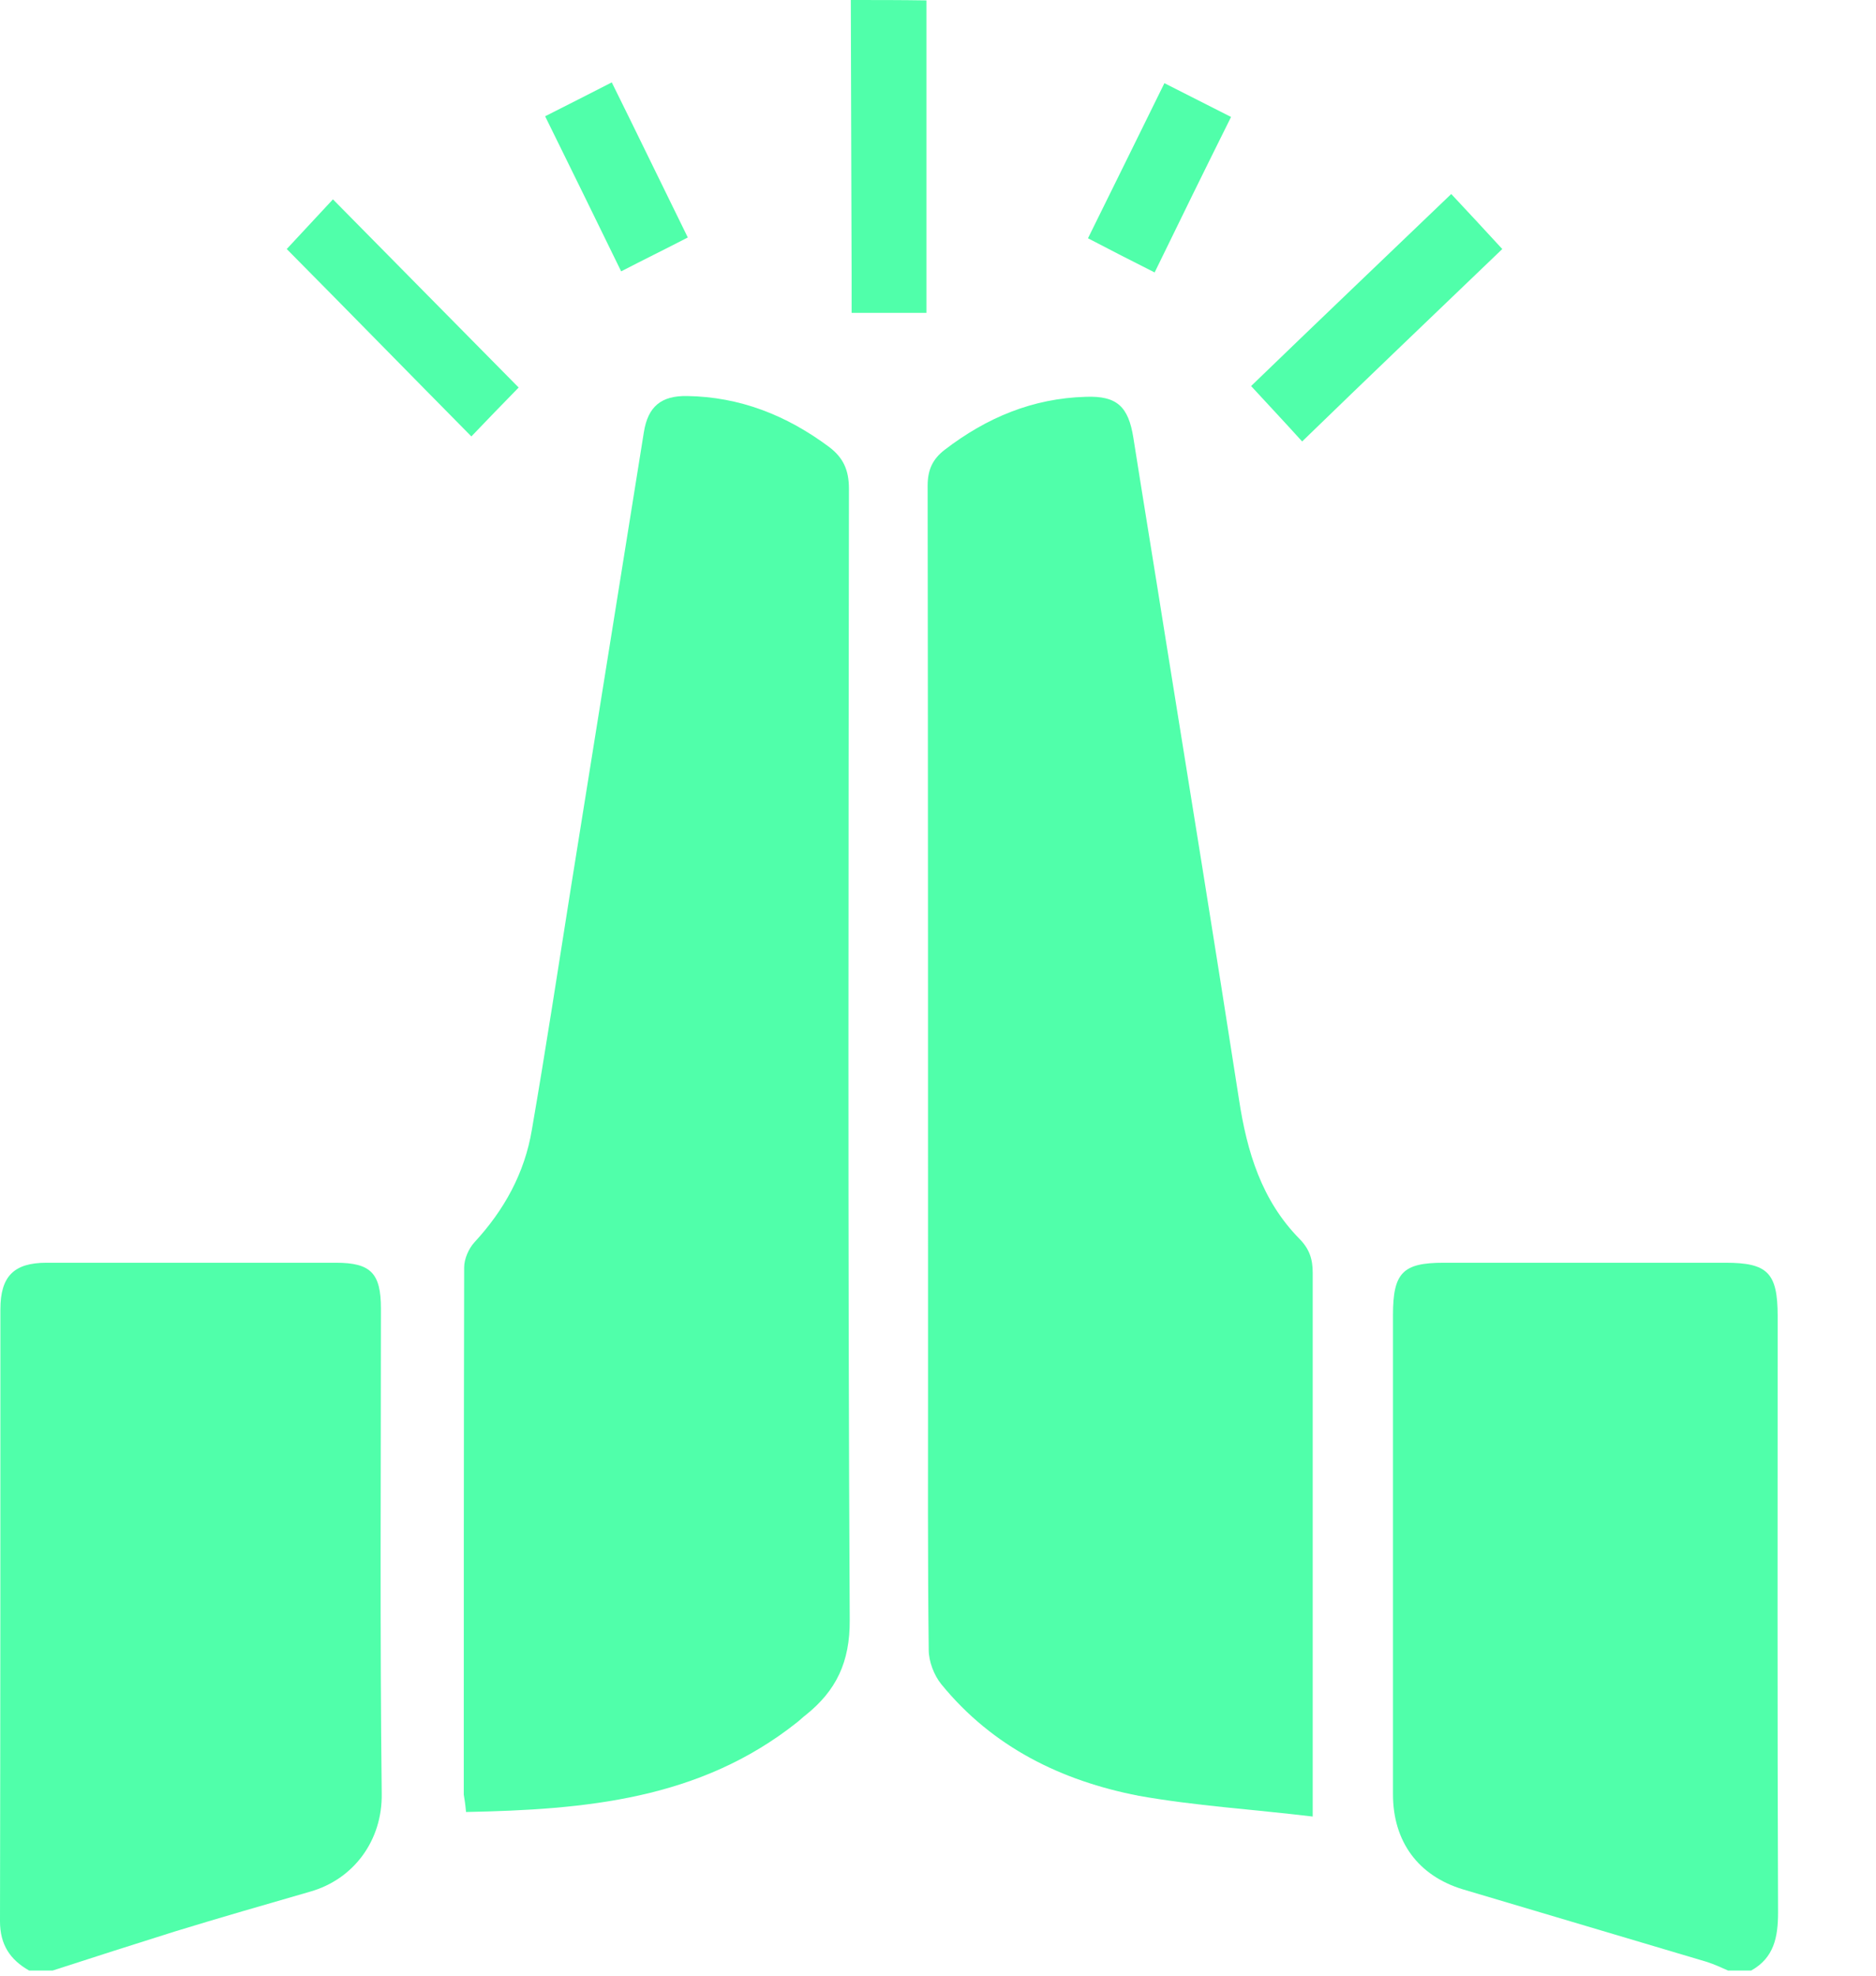
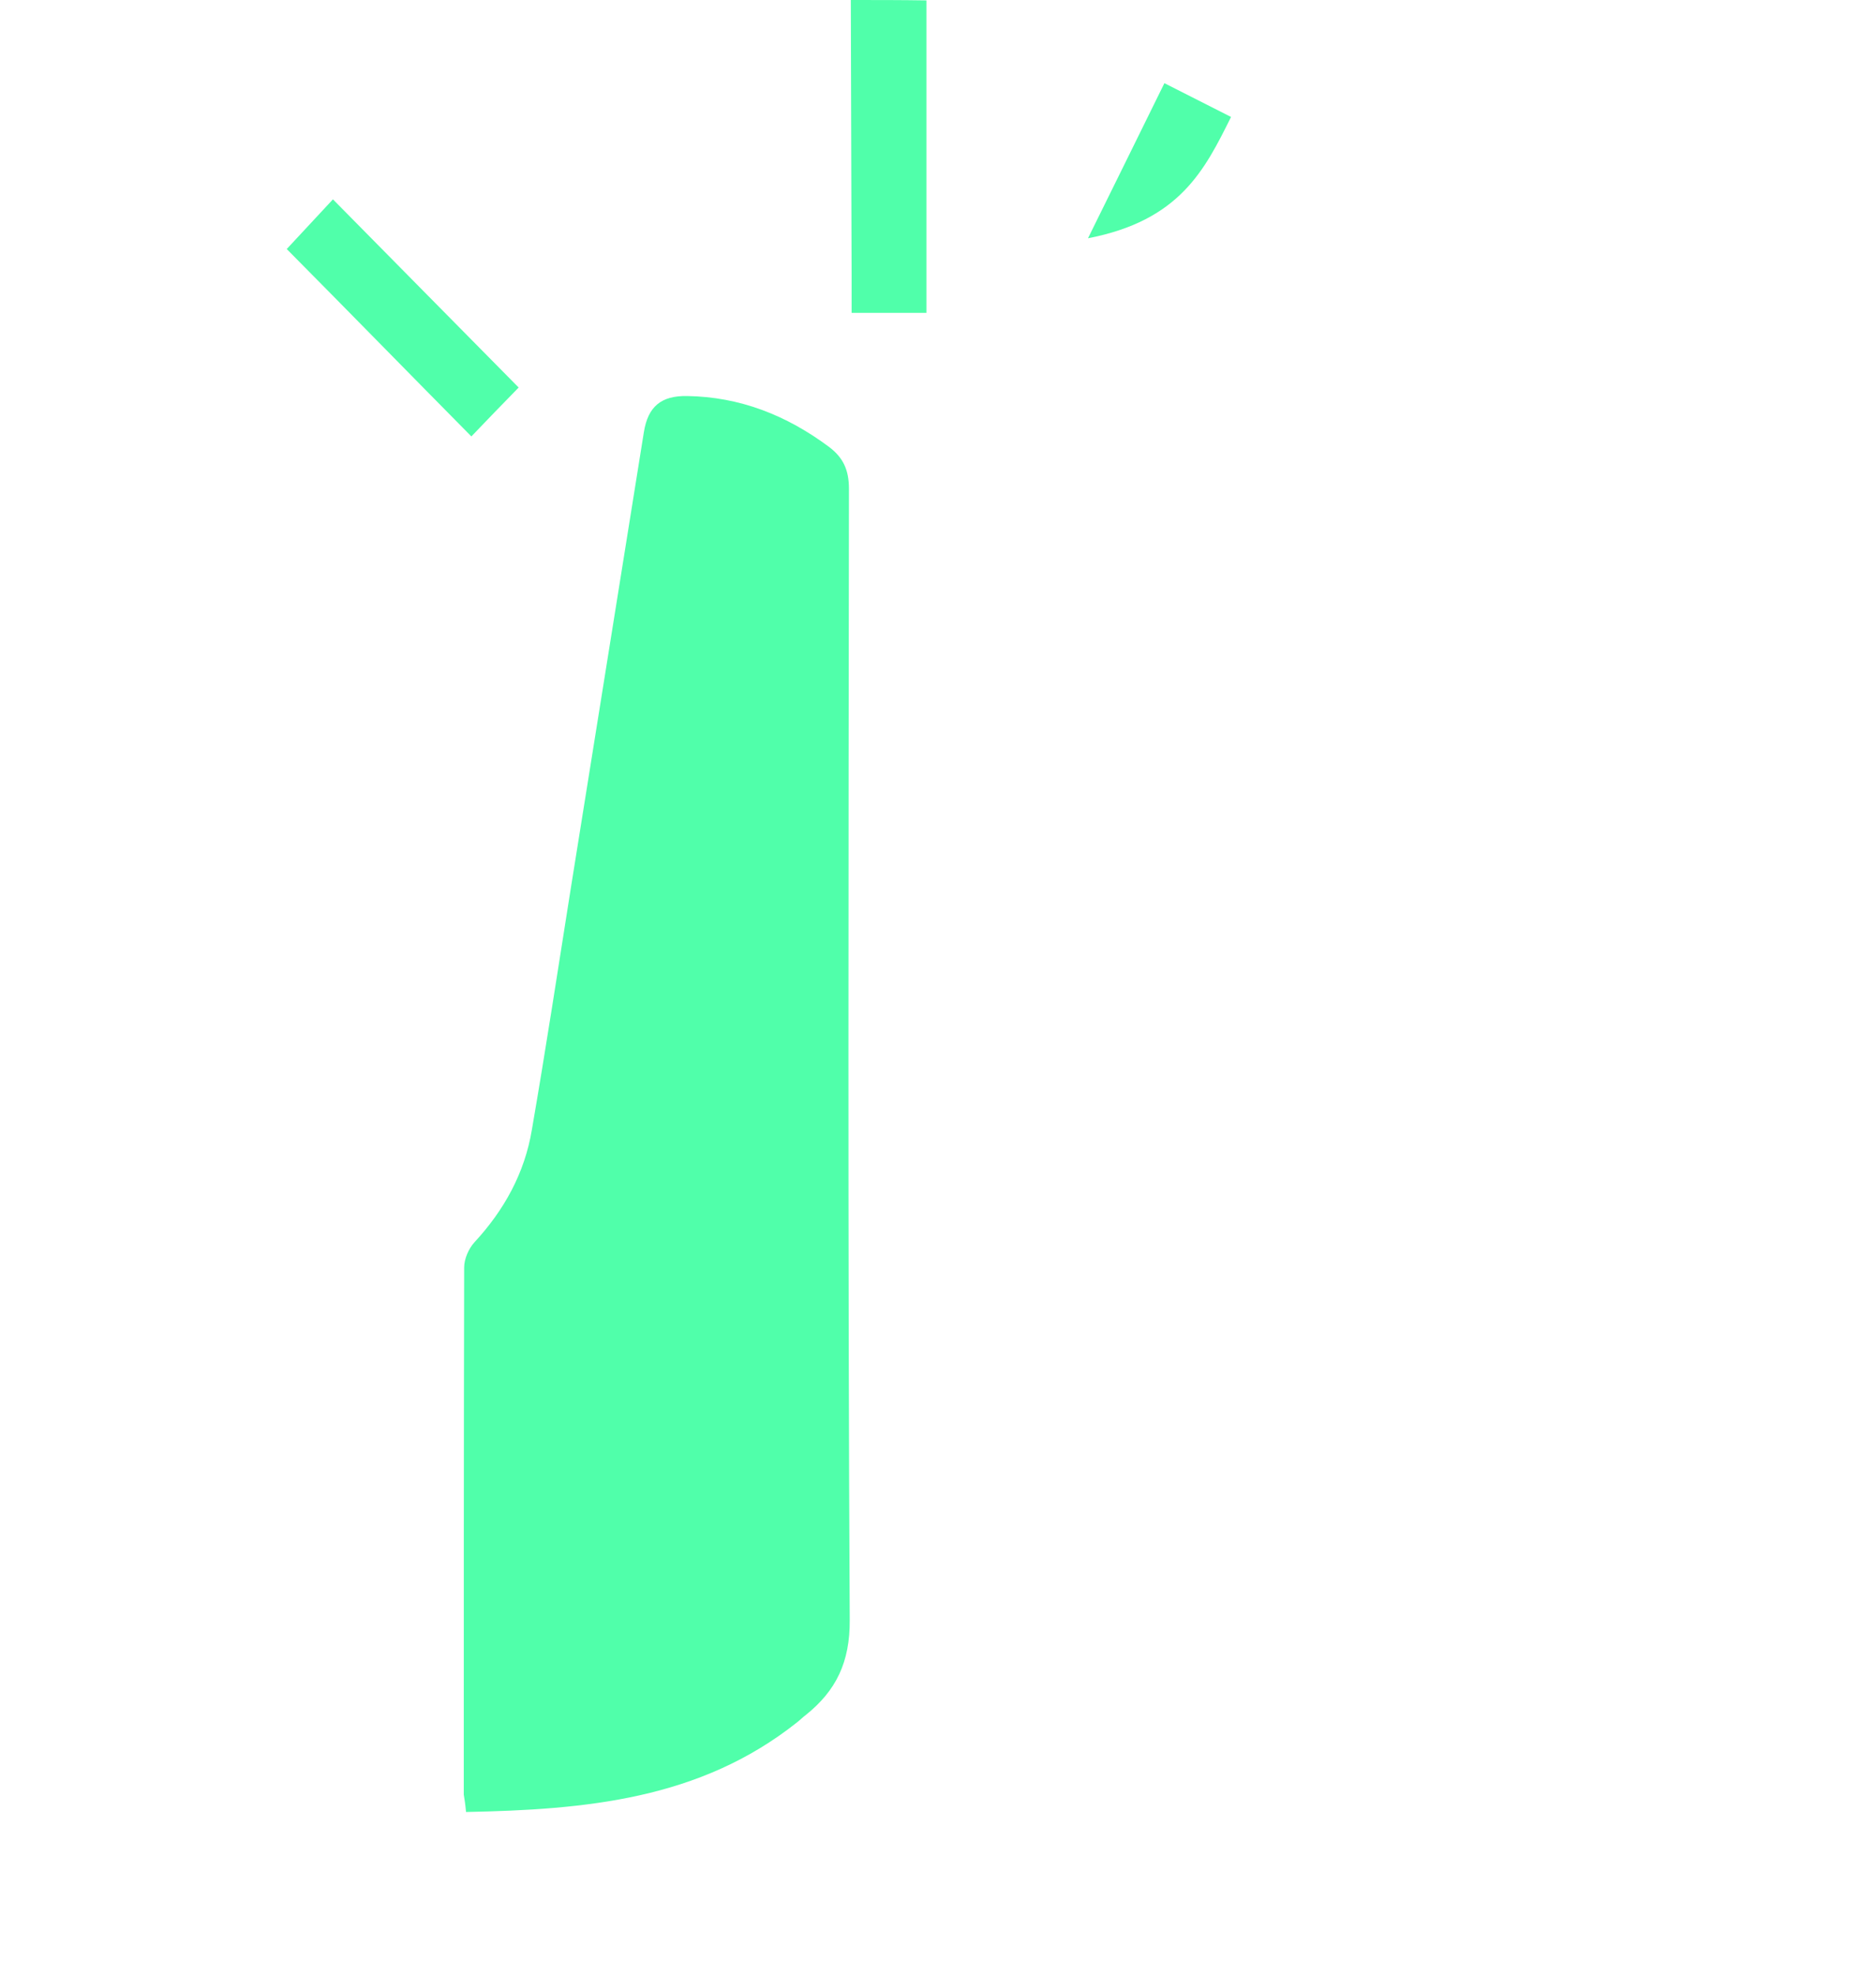
<svg xmlns="http://www.w3.org/2000/svg" width="19" height="20" viewBox="0 0 19 20" fill="none">
-   <path d="M17.736 19.948C17.966 19.819 18.008 19.613 18.008 19.36C18 17.345 18.004 15.335 18.004 13.321C18.004 12.884 17.901 12.783 17.476 12.783C16.525 12.783 15.571 12.783 14.621 12.783C14.207 12.783 14.108 12.884 14.108 13.313C14.108 14.93 14.108 16.547 14.108 18.163C14.108 18.643 14.364 18.989 14.816 19.126C15.64 19.371 16.468 19.617 17.292 19.862C17.364 19.886 17.433 19.917 17.502 19.948C17.583 19.948 17.659 19.948 17.736 19.948Z" fill="#50FFAA" />
-   <path d="M0.533 19.948C0.943 19.815 1.356 19.683 1.766 19.554C2.222 19.414 2.682 19.282 3.142 19.149C3.582 19.024 3.874 18.631 3.866 18.156C3.847 16.519 3.858 14.883 3.858 13.247C3.858 12.888 3.755 12.783 3.402 12.783C2.425 12.783 1.448 12.783 0.471 12.783C0.142 12.783 0.004 12.919 0.004 13.254C0.004 15.319 0.004 17.384 -2.6226e-06 19.449C-2.6226e-06 19.687 0.103 19.839 0.295 19.948C0.379 19.948 0.456 19.948 0.533 19.948Z" fill="#50FFAA" />
  <path d="M8.617 0C8.621 0.927 8.621 1.855 8.625 2.782C8.625 2.906 8.625 3.027 8.625 3.167C8.874 3.167 9.111 3.167 9.383 3.167C9.383 2.112 9.383 1.056 9.383 0.004C9.127 0 8.874 0 8.617 0Z" fill="#50FFAA" />
-   <path d="M13.295 18.389C13.295 18.171 13.295 18.031 13.295 17.891C13.295 16.223 13.295 14.552 13.295 12.884C13.295 12.744 13.261 12.643 13.161 12.541C12.778 12.152 12.629 11.661 12.548 11.127C12.307 9.573 12.054 8.018 11.805 6.467C11.698 5.79 11.586 5.112 11.479 4.434C11.429 4.114 11.311 4.005 10.996 4.017C10.46 4.032 9.993 4.227 9.567 4.554C9.445 4.648 9.395 4.757 9.395 4.917C9.399 7.928 9.399 10.94 9.399 13.956C9.399 14.871 9.395 15.787 9.406 16.702C9.406 16.819 9.46 16.959 9.533 17.049C10.054 17.688 10.751 18.027 11.533 18.179C12.1 18.28 12.678 18.315 13.295 18.389Z" fill="#50FFAA" />
  <path d="M4.72 18.343C5.927 18.319 7.088 18.218 8.073 17.435C8.104 17.411 8.13 17.384 8.161 17.361C8.468 17.115 8.609 16.827 8.606 16.398C8.586 12.58 8.594 8.762 8.598 4.948C8.598 4.757 8.54 4.632 8.395 4.523C7.966 4.204 7.494 4.017 6.958 4.009C6.697 4.005 6.563 4.114 6.521 4.375C6.276 5.902 6.031 7.43 5.786 8.961C5.655 9.787 5.529 10.613 5.387 11.435C5.314 11.875 5.107 12.249 4.805 12.576C4.747 12.639 4.701 12.744 4.701 12.83C4.697 14.61 4.697 16.387 4.697 18.167C4.705 18.214 4.713 18.265 4.72 18.343Z" fill="#50FFAA" />
-   <path d="M15.215 2.521C15.039 2.33 14.874 2.151 14.698 1.964C14.02 2.614 13.353 3.249 12.671 3.908C12.843 4.095 13.008 4.27 13.188 4.469C13.859 3.818 14.525 3.183 15.215 2.521Z" fill="#50FFAA" />
  <path d="M4.774 4.418C4.927 4.258 5.096 4.083 5.253 3.923C4.636 3.3 4.004 2.657 3.372 2.018C3.23 2.17 3.065 2.349 2.904 2.521C3.514 3.136 4.146 3.783 4.774 4.418Z" fill="#50FFAA" />
-   <path d="M6.196 0.834C5.962 0.955 5.751 1.06 5.521 1.177C5.778 1.699 6.031 2.213 6.291 2.747C6.517 2.63 6.732 2.525 6.966 2.404C6.709 1.882 6.46 1.367 6.196 0.834Z" fill="#50FFAA" />
-   <path d="M12.468 1.184C12.238 1.068 12.031 0.962 11.793 0.842C11.537 1.364 11.284 1.874 11.019 2.412C11.242 2.529 11.456 2.638 11.694 2.758C11.95 2.232 12.2 1.722 12.468 1.184Z" fill="#50FFAA" />
+   <path d="M12.468 1.184C12.238 1.068 12.031 0.962 11.793 0.842C11.537 1.364 11.284 1.874 11.019 2.412C11.95 2.232 12.2 1.722 12.468 1.184Z" fill="#50FFAA" />
</svg>